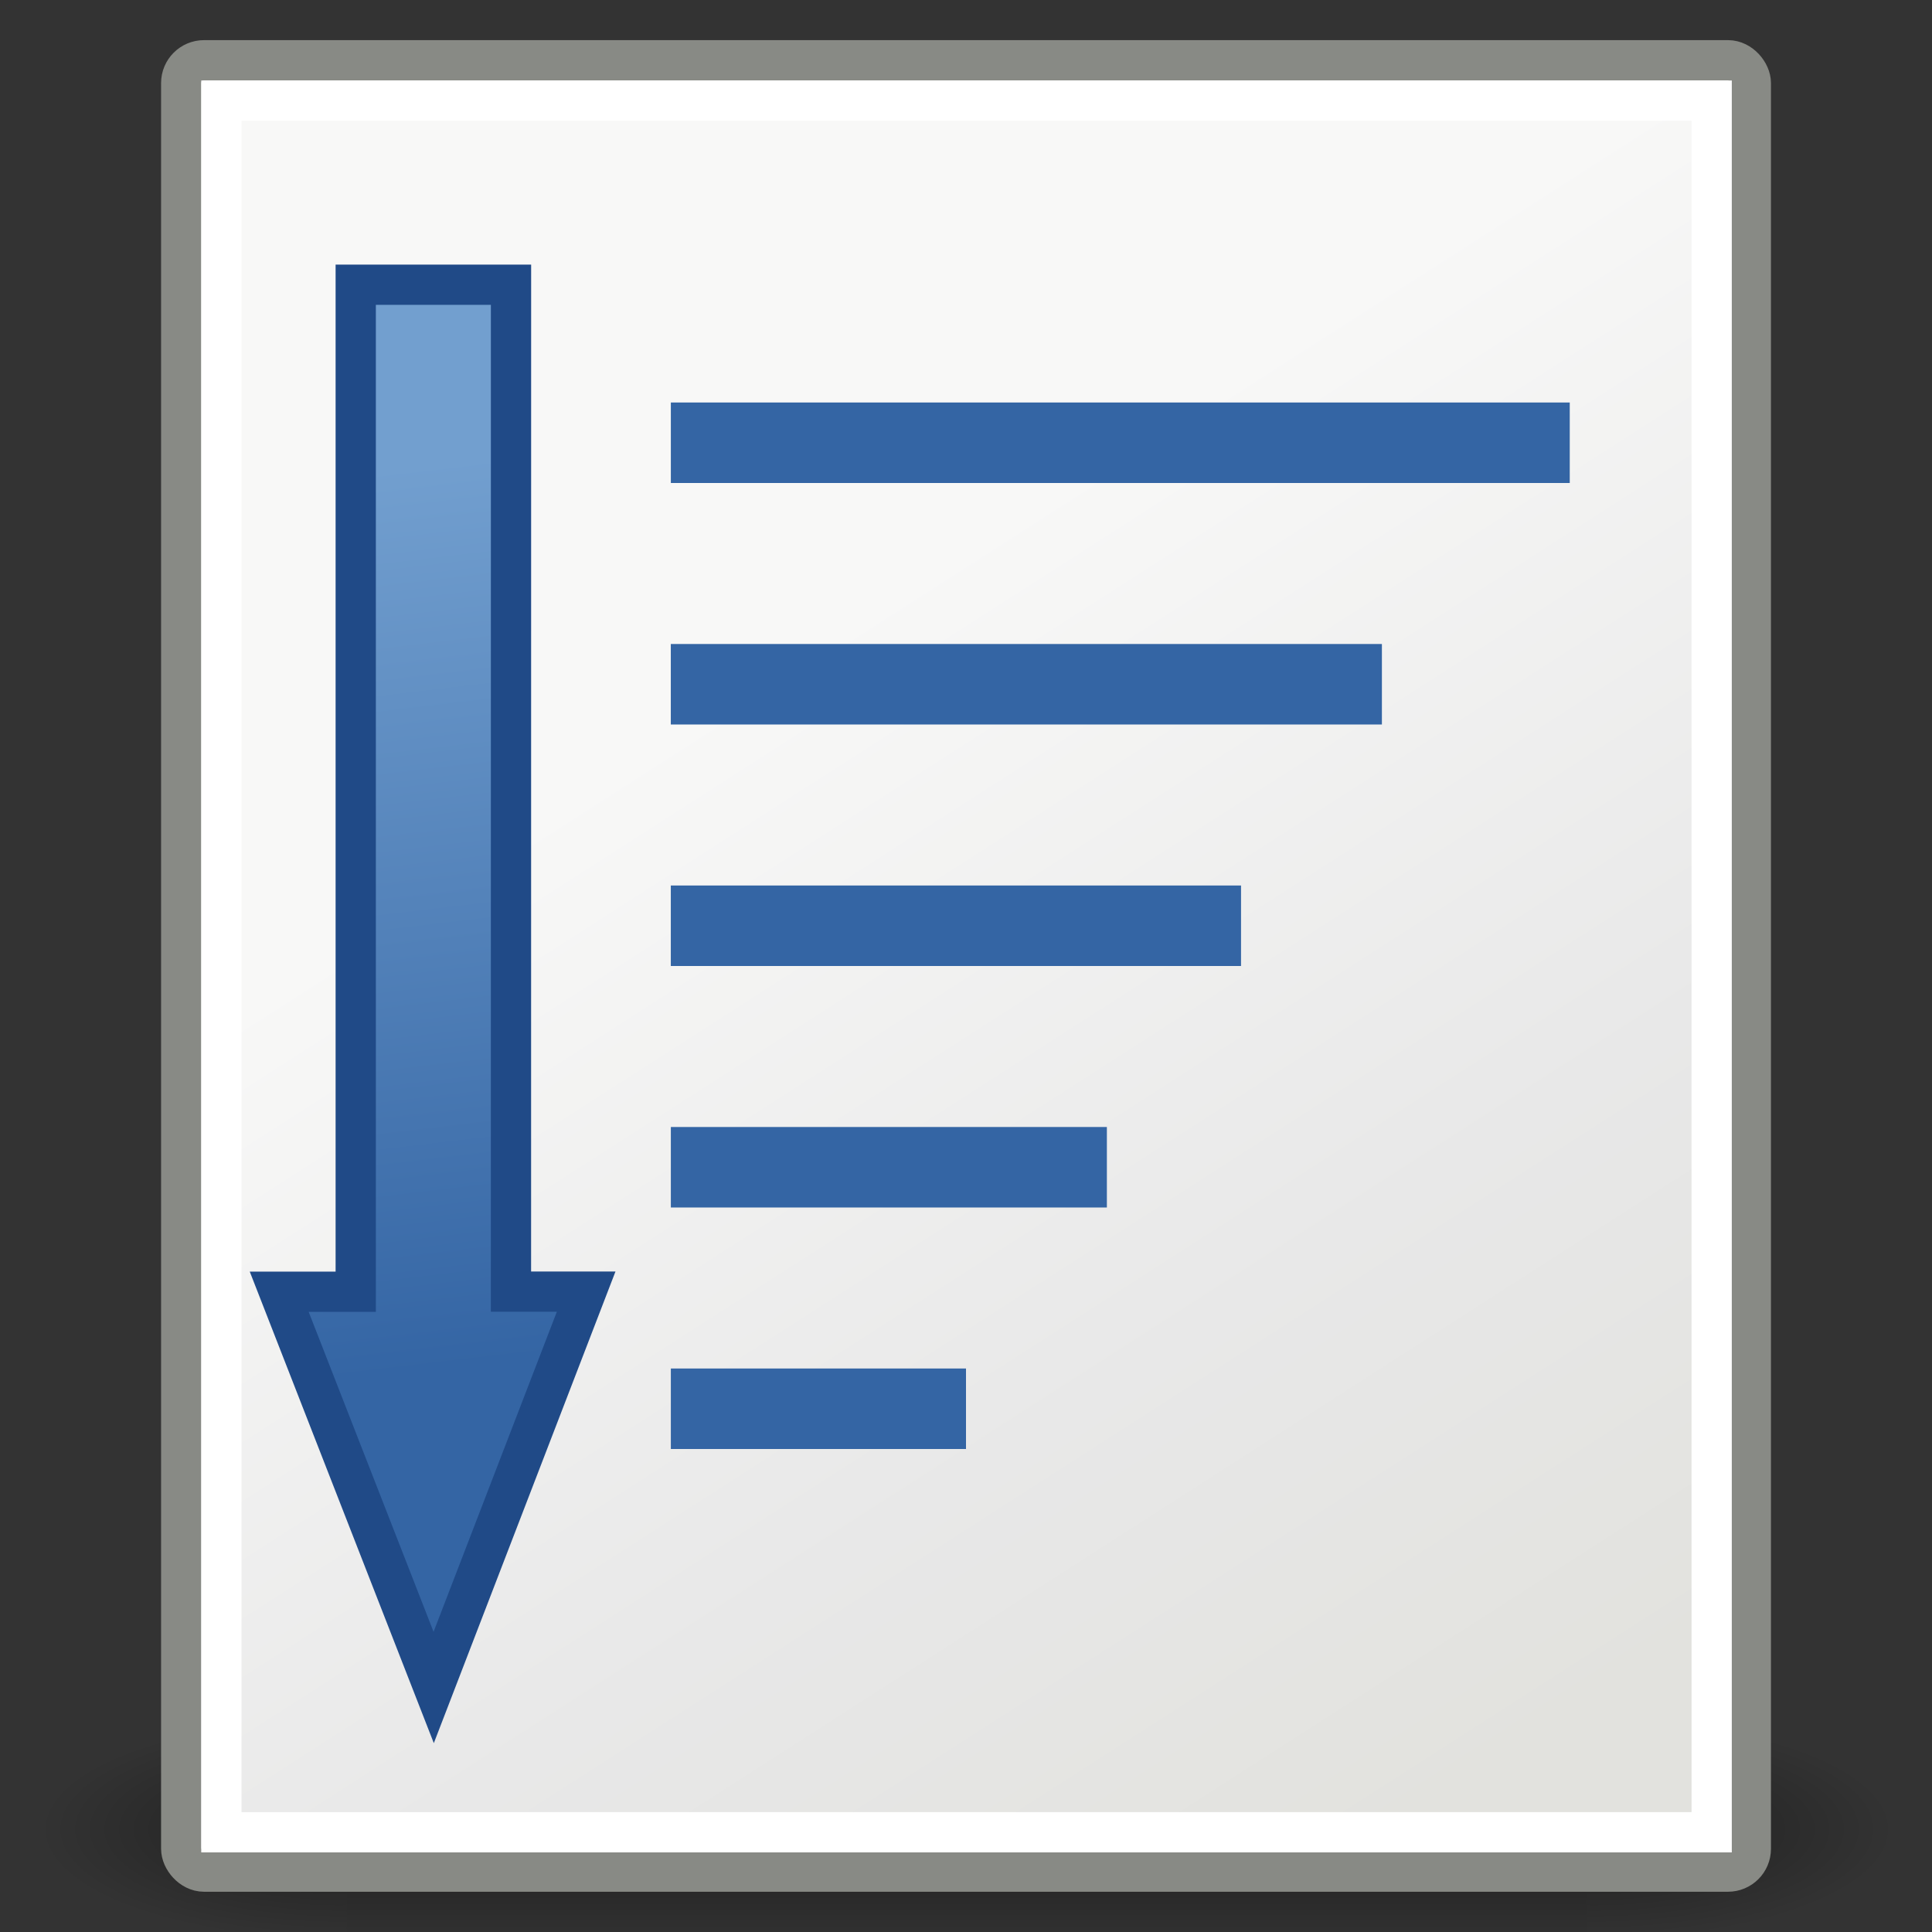
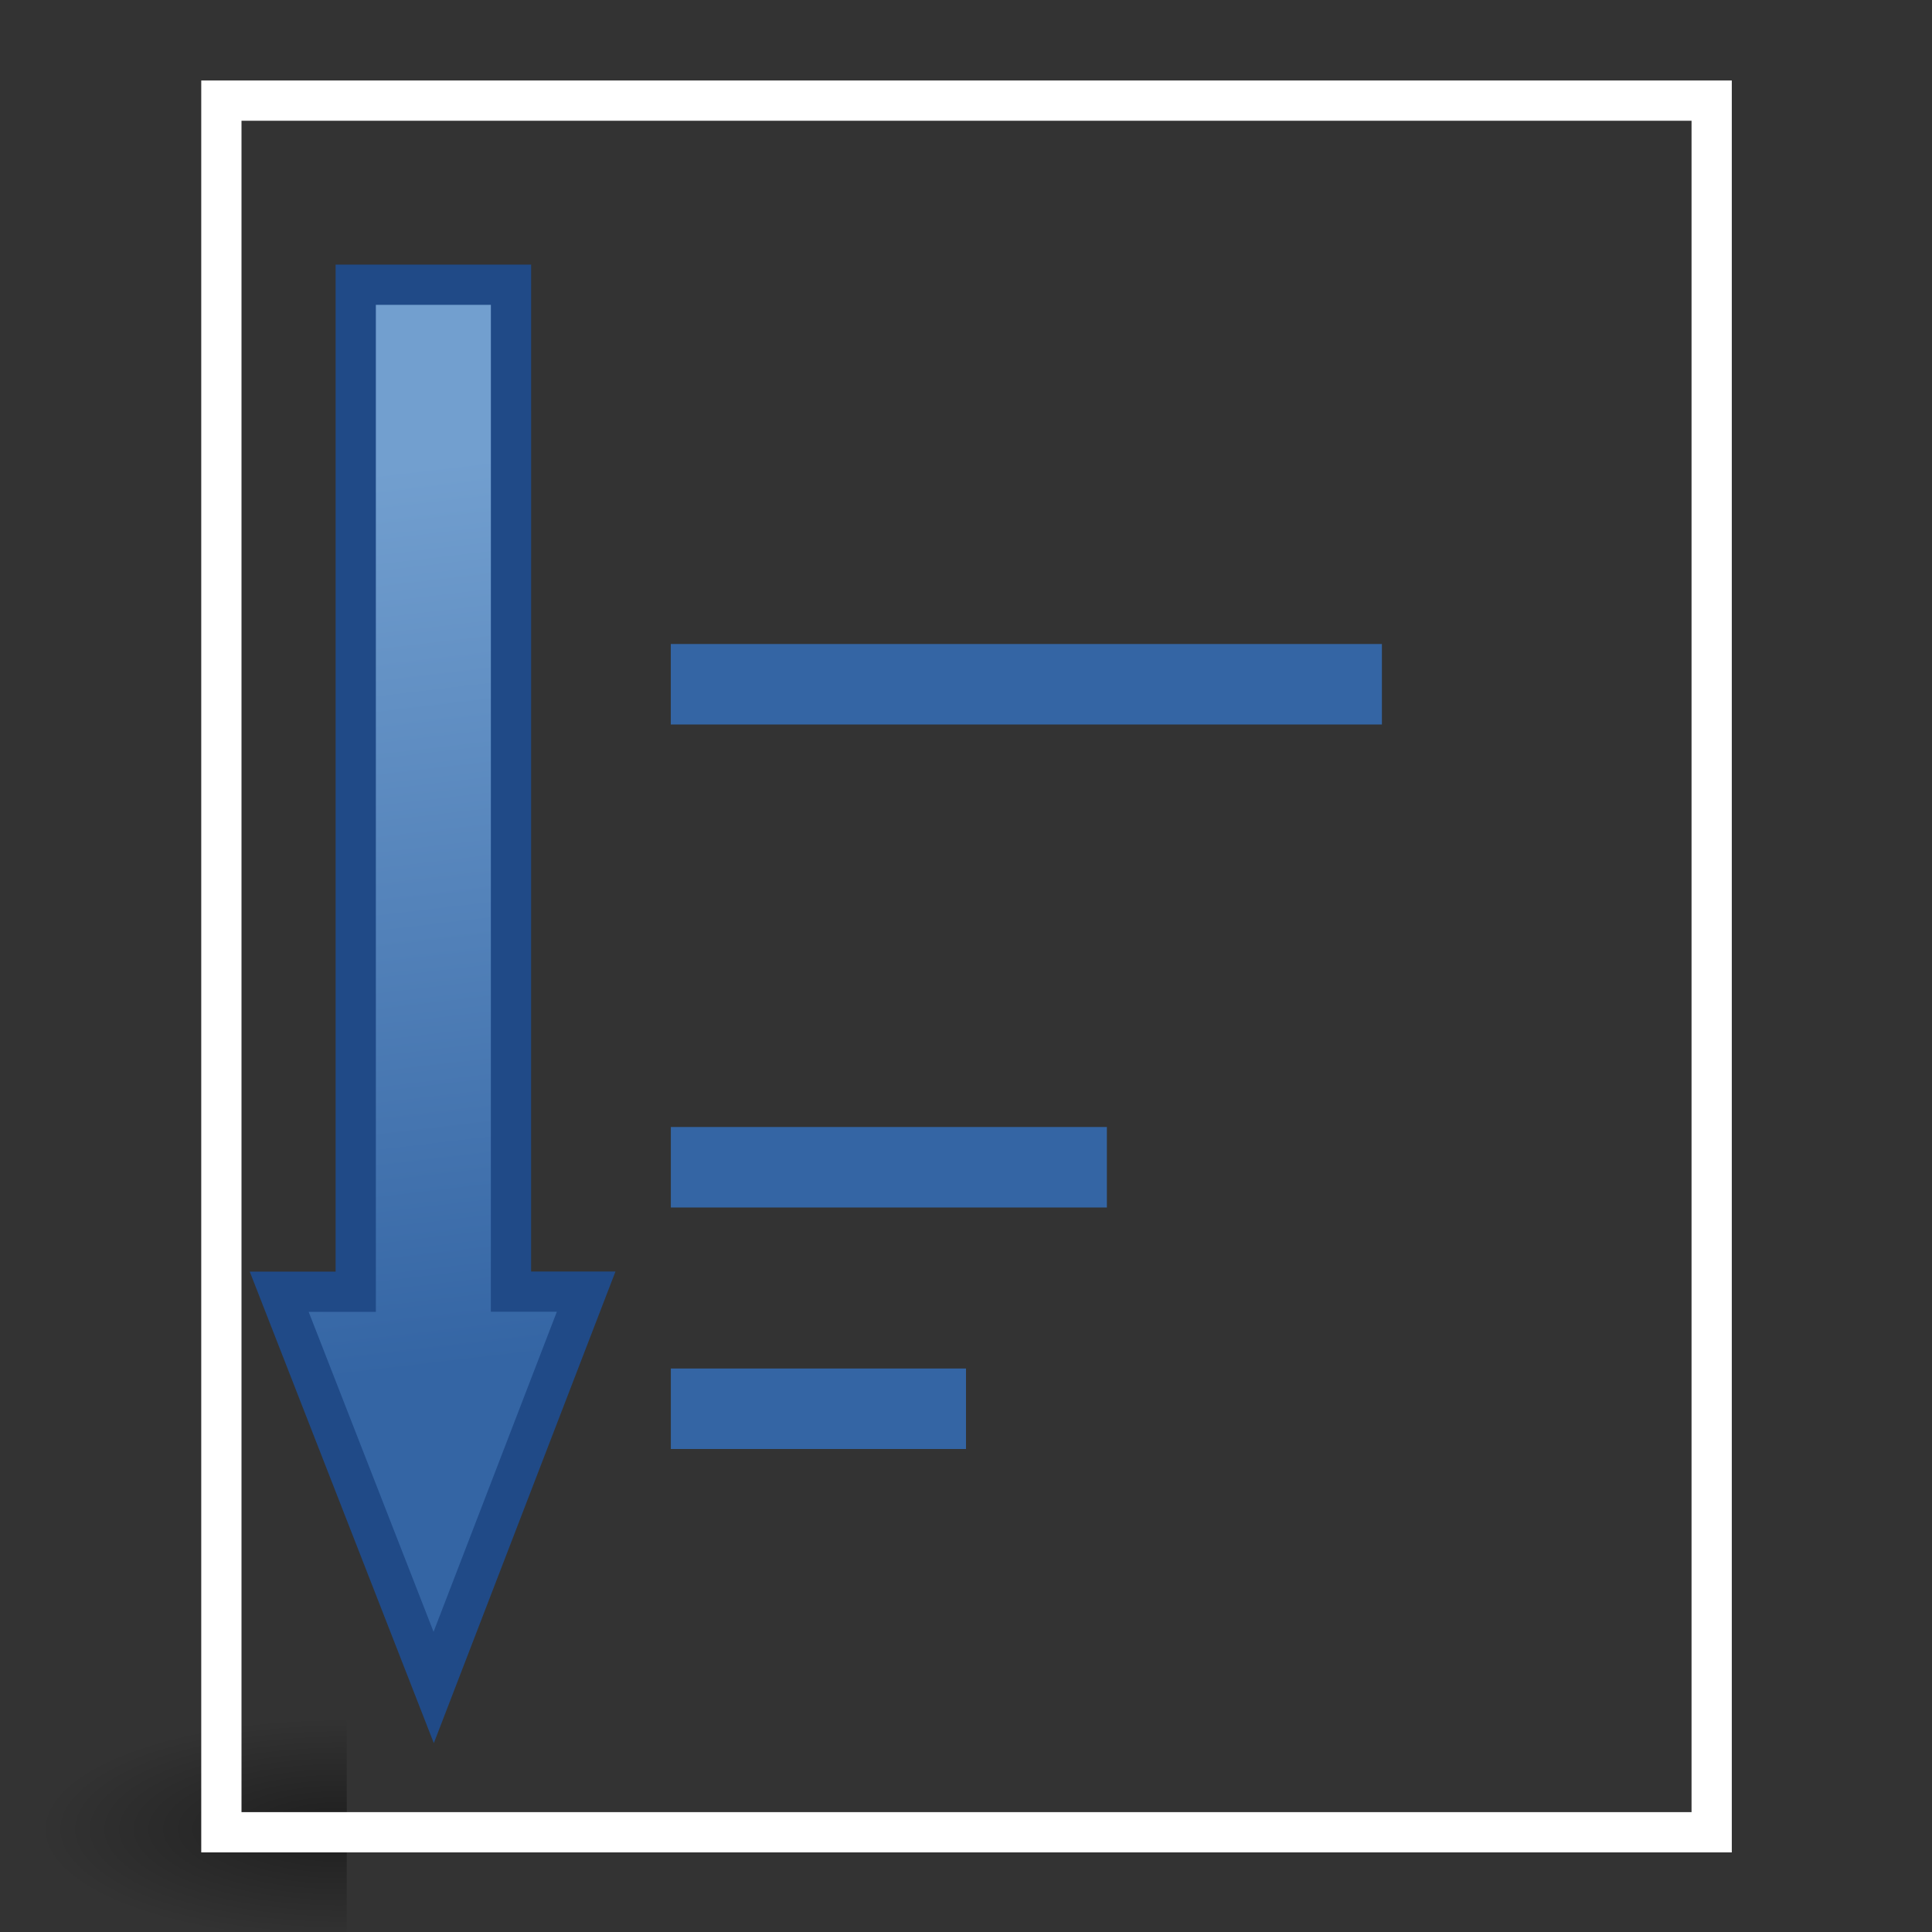
<svg xmlns="http://www.w3.org/2000/svg" xmlns:ns1="http://sodipodi.sourceforge.net/DTD/sodipodi-0.dtd" xmlns:ns2="http://www.inkscape.org/namespaces/inkscape" xmlns:xlink="http://www.w3.org/1999/xlink" id="svg4198" ns1:docname="format-sort-321.svg" viewBox="0 0 48 48" ns1:version="0.32" ns2:output_extension="org.inkscape.output.svg.inkscape" ns2:version="0.91 r13725" version="1.1">
  <rect x="0" y="0" width="48" height="48" fill="#333333" stroke="none" />
  <defs id="defs4200">
    <radialGradient id="radialGradient5031" xlink:href="#linearGradient5060" gradientUnits="userSpaceOnUse" cy="486.65" cx="605.71" gradientTransform="matrix(-2.774 0 0 1.97 112.76 -872.89)" r="117.14" ns2:collect="always" />
    <linearGradient id="linearGradient5060" ns2:collect="always">
      <stop id="stop5062" style="stop-color:black" offset="0" />
      <stop id="stop5064" style="stop-color:black;stop-opacity:0" offset="1" />
    </linearGradient>
    <radialGradient id="radialGradient5029" xlink:href="#linearGradient5060" gradientUnits="userSpaceOnUse" cy="486.65" cx="605.71" gradientTransform="matrix(2.774 0 0 1.97 -1891.6 -872.89)" r="117.14" ns2:collect="always" />
    <linearGradient id="linearGradient5027" y2="609.51" gradientUnits="userSpaceOnUse" x2="302.86" gradientTransform="matrix(2.774 0 0 1.97 -1892.2 -872.89)" y1="366.65" x1="302.86" ns2:collect="always">
      <stop id="stop5050" style="stop-color:black;stop-opacity:0" offset="0" />
      <stop id="stop5056" style="stop-color:black" offset=".5" />
      <stop id="stop5052" style="stop-color:black;stop-opacity:0" offset="1" />
    </linearGradient>
    <linearGradient id="linearGradient2240" y2="39.6" gradientUnits="userSpaceOnUse" x2="35.596" gradientTransform="matrix(1.343 0 0 1.235 -8.22 -6.577)" y1="18.379" x1="20.794" ns2:collect="always">
      <stop id="stop15220" style="stop-color:#f8f8f7" offset="0" />
      <stop id="stop2269" style="stop-color:#e8e8e8" offset=".599" />
      <stop id="stop15222" style="stop-color:#e2e2de" offset="1" />
    </linearGradient>
    <linearGradient id="linearGradient5163" y2="24.264" gradientUnits="userSpaceOnUse" x2="3.151" gradientTransform="matrix(0,1.542,-0.386,0,20.032,4.023)" y1="24.264" x1="17.972" ns2:collect="always" xlink:href="#linearGradient2240">
      <stop id="stop5159" style="stop-color:#3465a4;stop-opacity:1" offset="0" />
      <stop id="stop5161" style="stop-color:#729fcf;stop-opacity:1" offset="1" />
    </linearGradient>
    <linearGradient ns2:collect="always" xlink:href="#linearGradient5163" id="linearGradient4204" x1="26.167" y1="36.667" x2="26.167" y2="10.333" gradientUnits="userSpaceOnUse" />
    <linearGradient ns2:collect="always" xlink:href="#linearGradient5163" id="linearGradient4206" gradientUnits="userSpaceOnUse" gradientTransform="matrix(0,1.542,-0.386,0,20.032,4.023)" x1="19.485" y1="24.696" x2="4.88" y2="25.127" />
    <linearGradient ns2:collect="always" xlink:href="#linearGradient5163" id="linearGradient4174" gradientUnits="userSpaceOnUse" x1="26.167" y1="36.667" x2="26.167" y2="10.333" />
    <linearGradient ns2:collect="always" xlink:href="#linearGradient5163" id="linearGradient4176" gradientUnits="userSpaceOnUse" x1="26.167" y1="36.667" x2="26.167" y2="10.333" />
    <linearGradient ns2:collect="always" xlink:href="#linearGradient5163" id="linearGradient4178" gradientUnits="userSpaceOnUse" x1="26.167" y1="36.667" x2="26.167" y2="10.333" />
    <linearGradient ns2:collect="always" xlink:href="#linearGradient5163" id="linearGradient4180" gradientUnits="userSpaceOnUse" x1="26.167" y1="36.667" x2="26.167" y2="10.333" />
    <linearGradient ns2:collect="always" xlink:href="#linearGradient5163" id="linearGradient4182" gradientUnits="userSpaceOnUse" x1="26.167" y1="36.667" x2="26.167" y2="10.333" />
  </defs>
  <ns1:namedview id="base" bordercolor="#bebebe" ns2:pageshadow="2" ns2:window-y="30" pagecolor="#ffffff" ns2:window-height="936" ns2:grid-bbox="true" ns2:zoom="6" ns2:window-x="154" showgrid="true" borderopacity="1" ns2:current-layer="layer1" ns2:cx="-39.75" ns2:cy="12.80998" ns2:showpageshadow="false" ns2:window-width="1562" ns2:pageopacity="0.0" ns2:document-units="px" ns2:window-maximized="0" />
  <g id="layer1" ns2:label="Layer 1" ns2:groupmode="layer">
    <g id="g5022" transform="matrix(.023 0 0 .012 44.479 44.417)">
-       <rect id="rect4173" style="opacity:.402;color:black;fill:url(#linearGradient5027)" height="478.36" width="1339.6" y="-150.7" x="-1559.3" />
-       <path id="path5058" ns1:nodetypes="cccc" style="opacity:.402;color:black;fill:url(#radialGradient5029)" d="m-219.62-150.68v478.33c142.88 0.9 345.4-107.17 345.4-239.2 0-132.02-159.44-239.13-345.4-239.13z" />
      <path id="path5018" ns1:nodetypes="cccc" style="opacity:.402;color:black;fill:url(#radialGradient5031)" d="m-1559.3-150.68v478.33c-142.8 0.9-345.4-107.17-345.4-239.2 0-132.02 159.5-239.13 345.4-239.13z" />
    </g>
-     <rect id="rect4238" style="fill-rule:evenodd;stroke:#888a85;fill:url(#linearGradient2240)" rx=".567" ry=".567" height="45.003" width="38.997" y="1.497" x="4.502" />
    <g id="g4191" style="fill:url(#linearGradient4204);fill-opacity:1" transform="matrix(1,0,0,-1,0,46)">
      <rect x="-24" y="10" width="7.333" height="2" transform="scale(-1,1)" style="color:#000000;fill:url(#linearGradient4174);fill-opacity:1;fill-rule:evenodd" id="rect4248" />
      <rect x="-27.5" y="16" width="10.833" height="2" transform="scale(-1,1)" style="color:#000000;fill:url(#linearGradient4176);fill-opacity:1;fill-rule:evenodd" id="rect4250" />
-       <rect x="-30.833" y="22" width="14.167" height="2" transform="scale(-1,1)" style="color:#000000;fill:url(#linearGradient4178);fill-opacity:1;fill-rule:evenodd" id="rect4252" />
      <rect x="-34.333" y="28" width="17.667" height="2" transform="scale(-1,1)" style="color:#000000;fill:url(#linearGradient4180);fill-opacity:1;fill-rule:evenodd" id="rect4254" />
-       <rect x="-39" y="34" width="22.333" height="2" transform="scale(-1,1)" style="color:#000000;fill:url(#linearGradient4182);fill-opacity:1;fill-rule:evenodd" id="rect4256" />
    </g>
    <rect id="rect2245" style="stroke:#ffffff;fill:none" rx="0" ry="0" height="43.022" width="37.026" y="2.5" x="5.5" />
    <path ns2:connector-curvature="0" id="path8643" ns1:nodetypes="cccccccc" style="color:#000000;fill:url(#linearGradient4206);fill-rule:evenodd;stroke:#204a87;stroke-opacity:1;fill-opacity:1" d="m 12.696,7.074 -3.858,0 0,25.019 -1.901,0 3.838,9.832 3.788,-9.835 -1.868,0 z" />
  </g>
</svg>